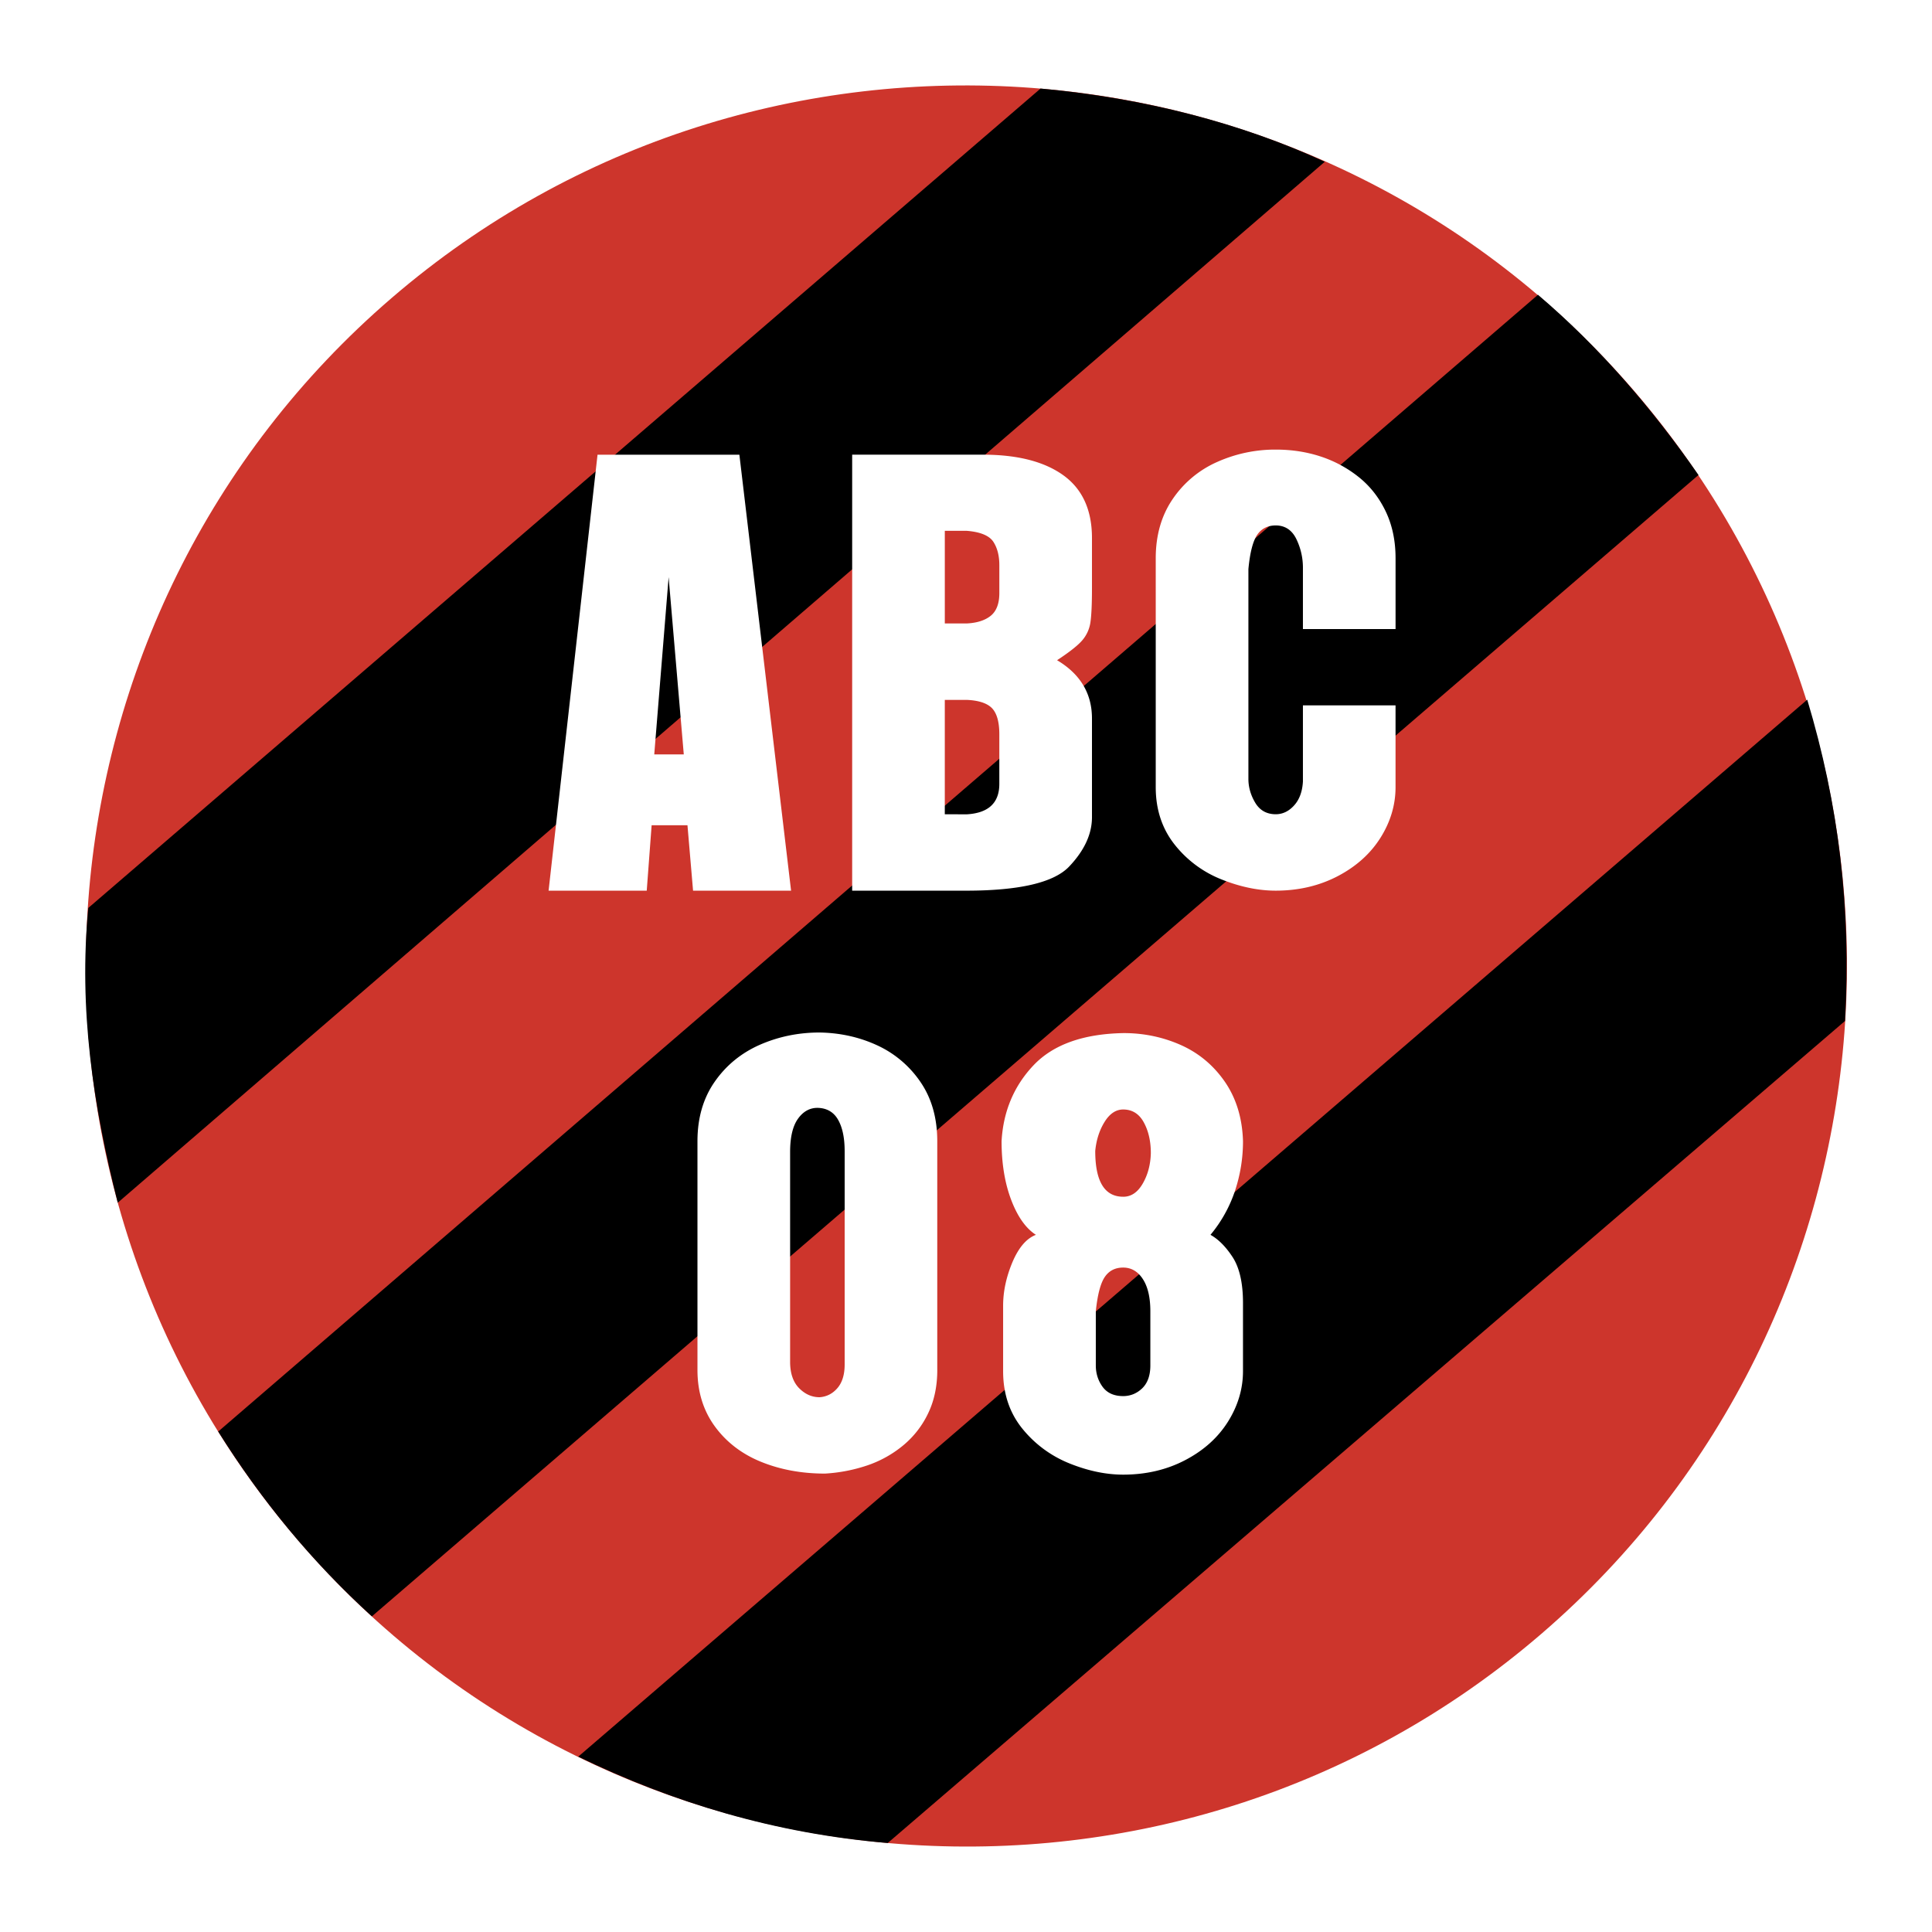
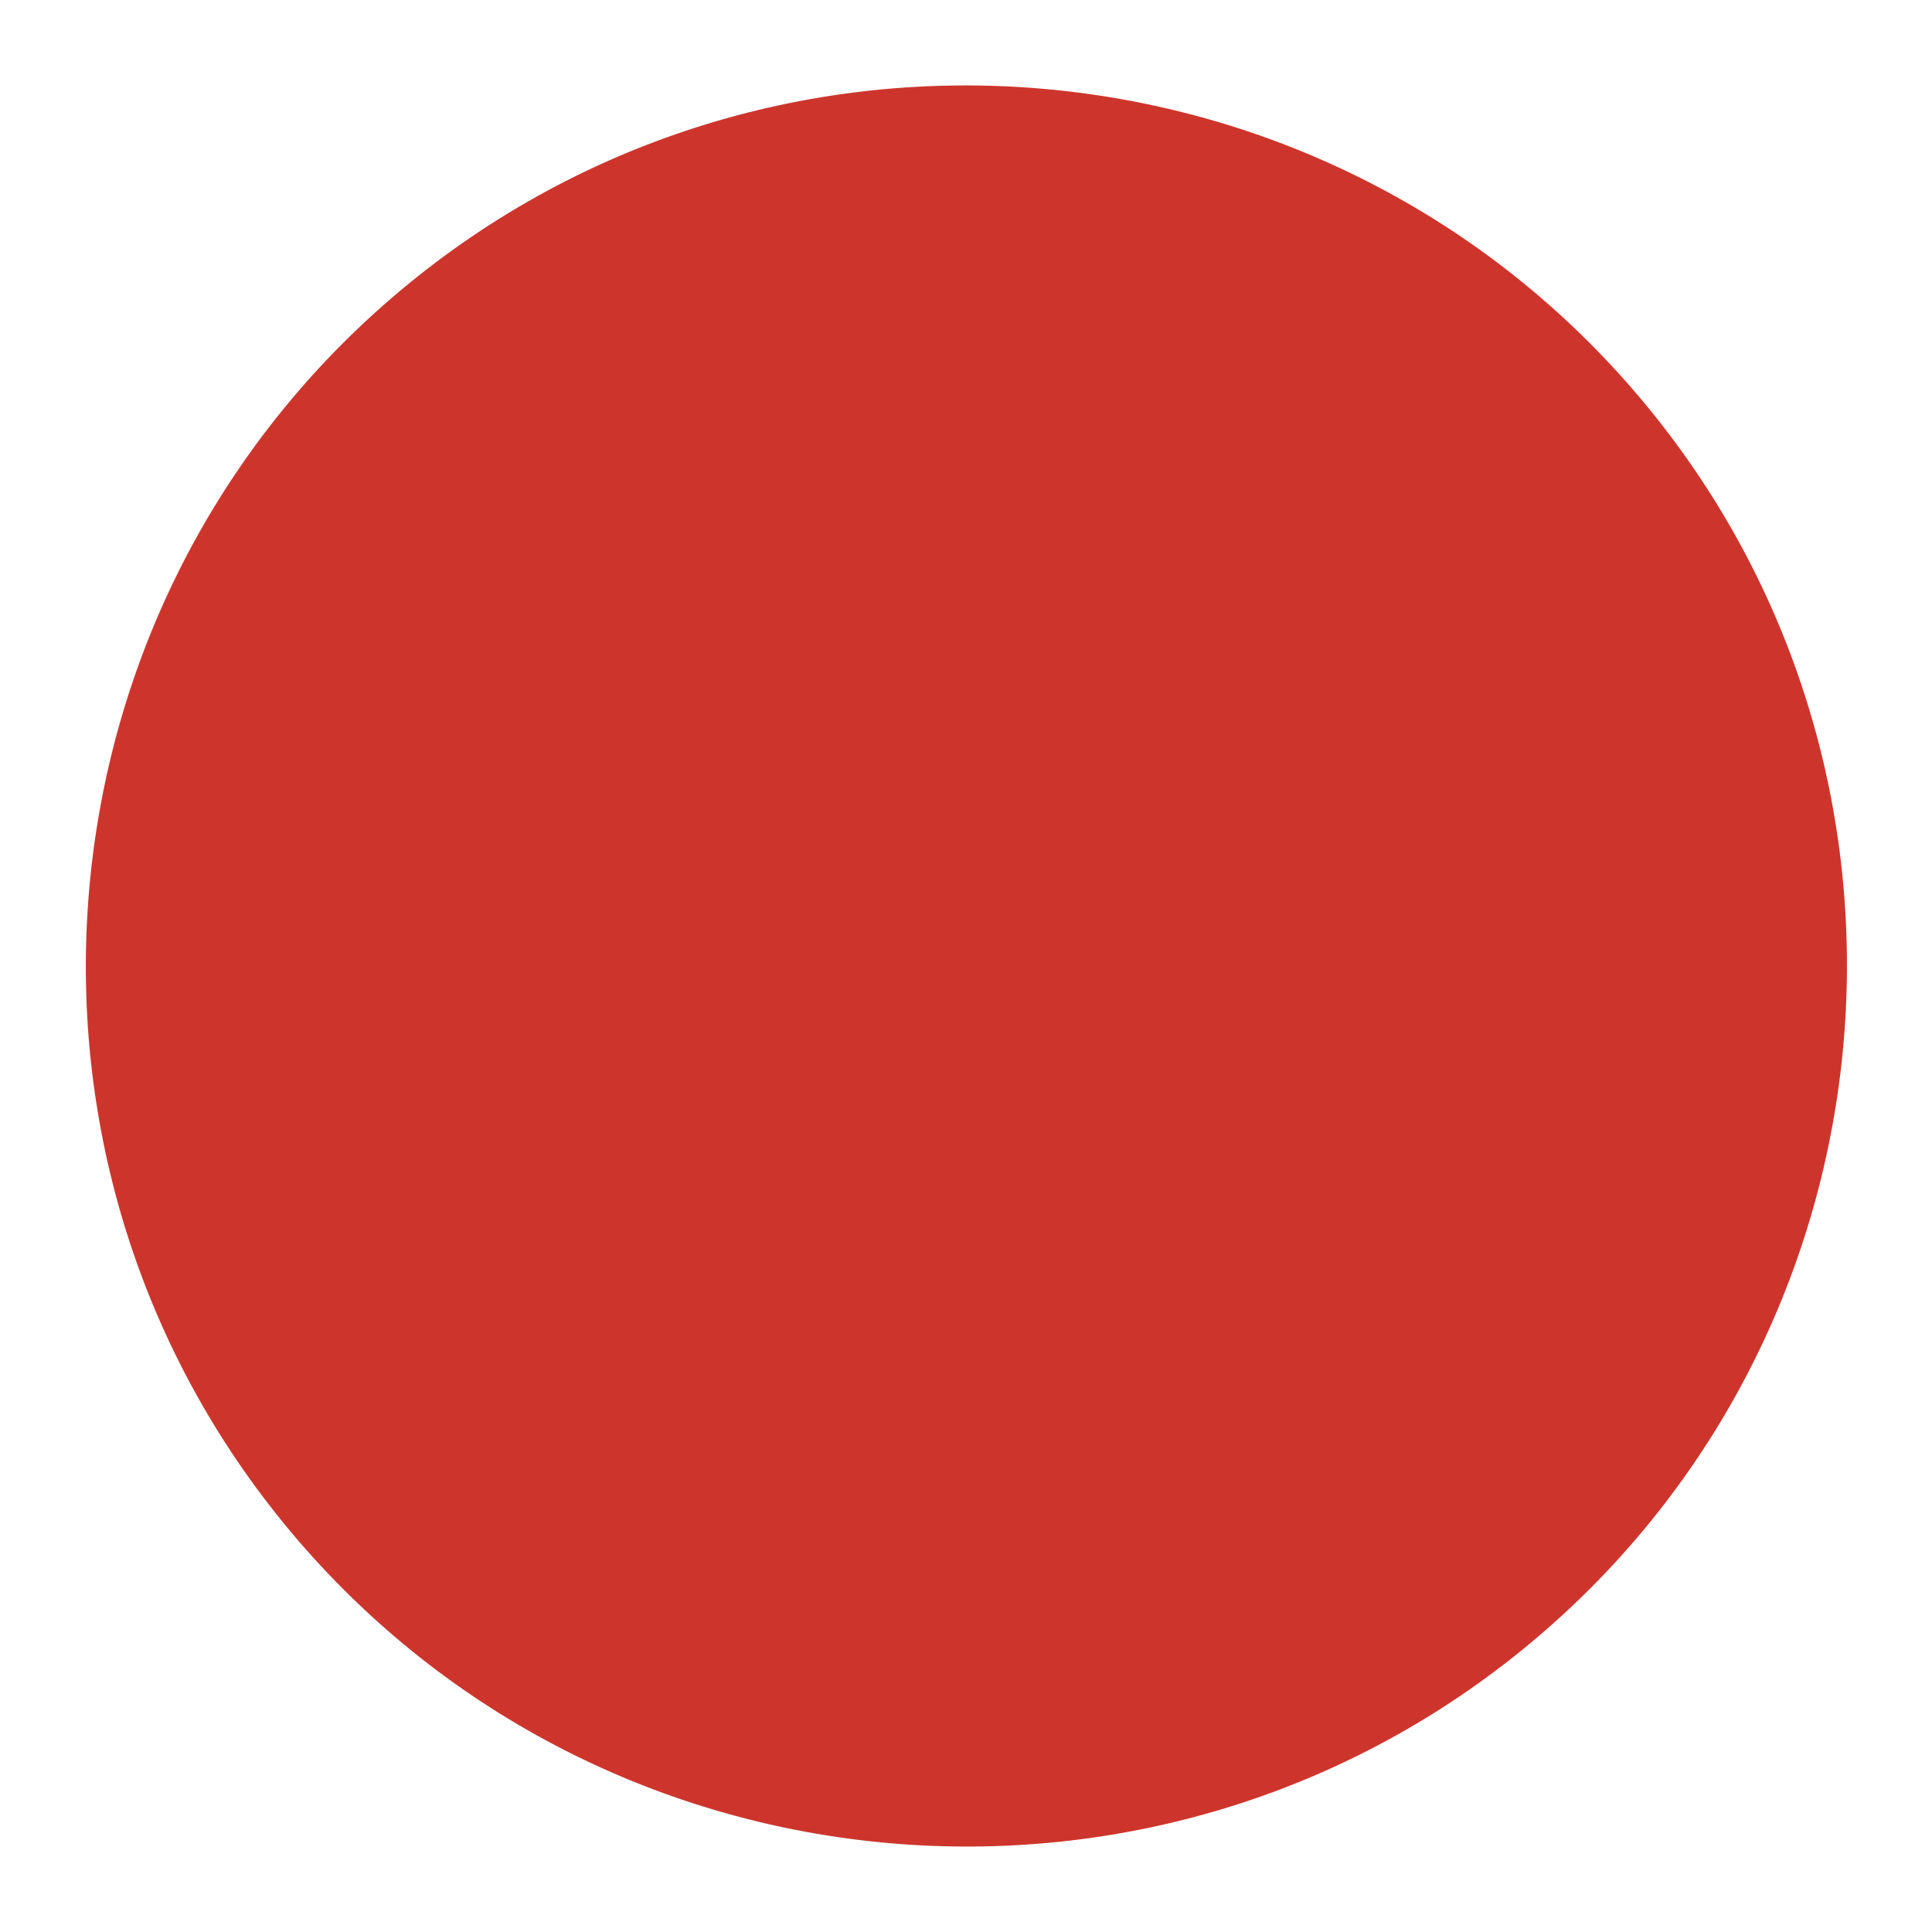
<svg xmlns="http://www.w3.org/2000/svg" width="2500" height="2500" viewBox="0 0 192.756 192.756">
  <g fill-rule="evenodd" clip-rule="evenodd">
    <path fill="#fff" d="M0 0h192.756v192.756H0V0z" />
    <path d="M39.065 29.738C75.769-1.85 131.469 2.322 163.057 39.027c31.588 36.703 27.416 92.403-9.287 123.991-36.705 31.588-92.405 27.416-123.992-9.287-31.589-36.706-27.417-92.404 9.287-123.993z" fill="#cd352c" />
-     <path d="M8.811 90.585c-.979 10.075.482 19.749 2.937 29.407L132.174 16.14c-8.299-3.833-17.949-6.355-28.359-7.306L8.811 90.585zM21.77 142.826c4.299 6.859 9.359 13.012 15.332 18.438L169.457 47.391c-4.609-6.635-9.941-12.818-16.014-17.98L21.77 142.826zM57.692 175.26c9.417 4.568 19.577 7.674 30.878 8.617l95.507-82.016c.641-11.208-.645-21.67-3.768-32.055L57.692 175.26z" />
-     <path d="M65.013 82.333l-.488 6.53h-9.792l4.883-43.498h14.152l5.158 43.498h-9.779l-.558-6.53h-3.576zm3.208-7.065l-1.512-17.687-1.434 17.687h2.946zm28.162 13.594H85.021V45.364H98.08c3.434 0 6.111.687 8.012 2.056 1.902 1.372 2.854 3.462 2.854 6.261v4.989c0 1.625-.055 2.783-.16 3.455a3.518 3.518 0 0 1-.814 1.766c-.43.501-1.271 1.167-2.508 1.979 2.318 1.378 3.482 3.32 3.482 5.814v9.85c0 1.682-.762 3.329-2.281 4.926-1.526 1.596-4.954 2.402-10.282 2.402zm-2.12-7.624l2.177.008c2.175-.121 3.263-1.139 3.263-3.032v-4.96c0-1.201-.238-2.07-.713-2.579-.48-.51-1.336-.798-2.55-.848h-2.177v11.411zm0-19.035h2.177c1.039-.049 1.843-.311 2.41-.77.564-.459.854-1.214.854-2.254v-2.791c0-.954-.205-1.739-.607-2.347-.41-.607-1.299-.975-2.656-1.081h-2.177v9.243h-.001zm44.971 8.174v8.155c0 1.766-.5 3.455-1.498 5.044-1.004 1.597-2.43 2.875-4.266 3.836-1.84.961-3.908 1.449-6.191 1.449-1.73 0-3.539-.374-5.412-1.123a11.185 11.185 0 0 1-4.686-3.491c-1.242-1.576-1.873-3.483-1.873-5.716V55.696c0-2.282.566-4.255 1.684-5.894a10.462 10.462 0 0 1 4.438-3.709 14.165 14.165 0 0 1 5.85-1.237c1.576 0 3.066.226 4.451.679a12.104 12.104 0 0 1 3.795 2.034c1.145.905 2.049 2.05 2.713 3.428s.996 2.946.996 4.699v7.065h-9.242v-6.084a6.511 6.511 0 0 0-.664-2.911c-.438-.89-1.131-1.343-2.049-1.343-.805 0-1.428.318-1.852.94-.424.628-.721 1.772-.875 3.419v20.929c0 .827.232 1.625.684 2.382.459.763 1.146 1.144 2.043 1.144.693 0 1.307-.296 1.83-.876.531-.579.826-1.385.883-2.389v-7.596h9.241v.001zM93.513 136.689c0 1.596-.297 3.025-.892 4.275a9.366 9.366 0 0 1-2.493 3.229 11.287 11.287 0 0 1-3.625 2.02 16.084 16.084 0 0 1-4.198.807c-2.332 0-4.465-.396-6.388-1.18-1.921-.783-3.462-1.971-4.606-3.541-1.146-1.576-1.725-3.447-1.725-5.609v-22.836c0-2.318.579-4.297 1.725-5.936 1.144-1.641 2.656-2.869 4.507-3.684 1.859-.811 3.844-1.221 5.95-1.221 2.092.035 4.027.475 5.793 1.299a10.55 10.55 0 0 1 4.304 3.682c1.095 1.619 1.646 3.576 1.646 5.859v22.836h.002zm-9.242-21.855c0-1.328-.226-2.373-.664-3.131-.438-.762-1.131-1.156-2.051-1.172-.776 0-1.427.367-1.942 1.088-.522.729-.784 1.838-.784 3.32v20.93c0 1.131.296 2.008.883 2.615.594.607 1.28.918 2.057.918.707-.049 1.307-.359 1.781-.912.48-.557.721-1.35.721-2.352v-21.304h-.001zm39.743 21.961c0 1.768-.502 3.455-1.498 5.045-1.004 1.598-2.432 2.877-4.268 3.836-1.838.963-3.908 1.449-6.189 1.449-1.732 0-3.535-.381-5.4-1.137a11.565 11.565 0 0 1-4.691-3.492c-1.256-1.568-1.887-3.469-1.887-5.701v-6.527c0-1.414.311-2.863.926-4.332.623-1.471 1.408-2.383 2.346-2.736-1.01-.65-1.836-1.822-2.473-3.504-.635-1.68-.953-3.631-.953-5.842.17-2.99 1.244-5.52 3.193-7.576 1.957-2.062 4.961-3.137 8.996-3.207 2.014 0 3.922.402 5.701 1.193 1.789.799 3.25 2.021 4.381 3.654 1.131 1.639 1.746 3.617 1.816 5.936 0 1.68-.262 3.32-.783 4.91a13.608 13.608 0 0 1-2.461 4.436c.793.439 1.541 1.195 2.219 2.24.678 1.055 1.025 2.58 1.025 4.559v6.796zm-14.684-.559c0 .791.227 1.506.672 2.121.451.621 1.139.932 2.057.932.721 0 1.363-.262 1.9-.777.537-.521.812-1.285.812-2.275v-5.412c0-1.363-.248-2.438-.742-3.201-.494-.77-1.16-1.158-1.971-1.158-.791 0-1.406.311-1.83.934-.424.621-.729 1.766-.898 3.426v5.41zm2.736-16.836c.791 0 1.439-.439 1.941-1.307.51-.877.783-1.896.812-3.047 0-1.18-.232-2.205-.699-3.061-.467-.861-1.158-1.291-2.062-1.291-.721 0-1.344.416-1.852 1.236-.51.818-.828 1.795-.934 2.902 0 3.039.934 4.566 2.785 4.566h.009v.002z" fill="#fff" />
  </g>
</svg>